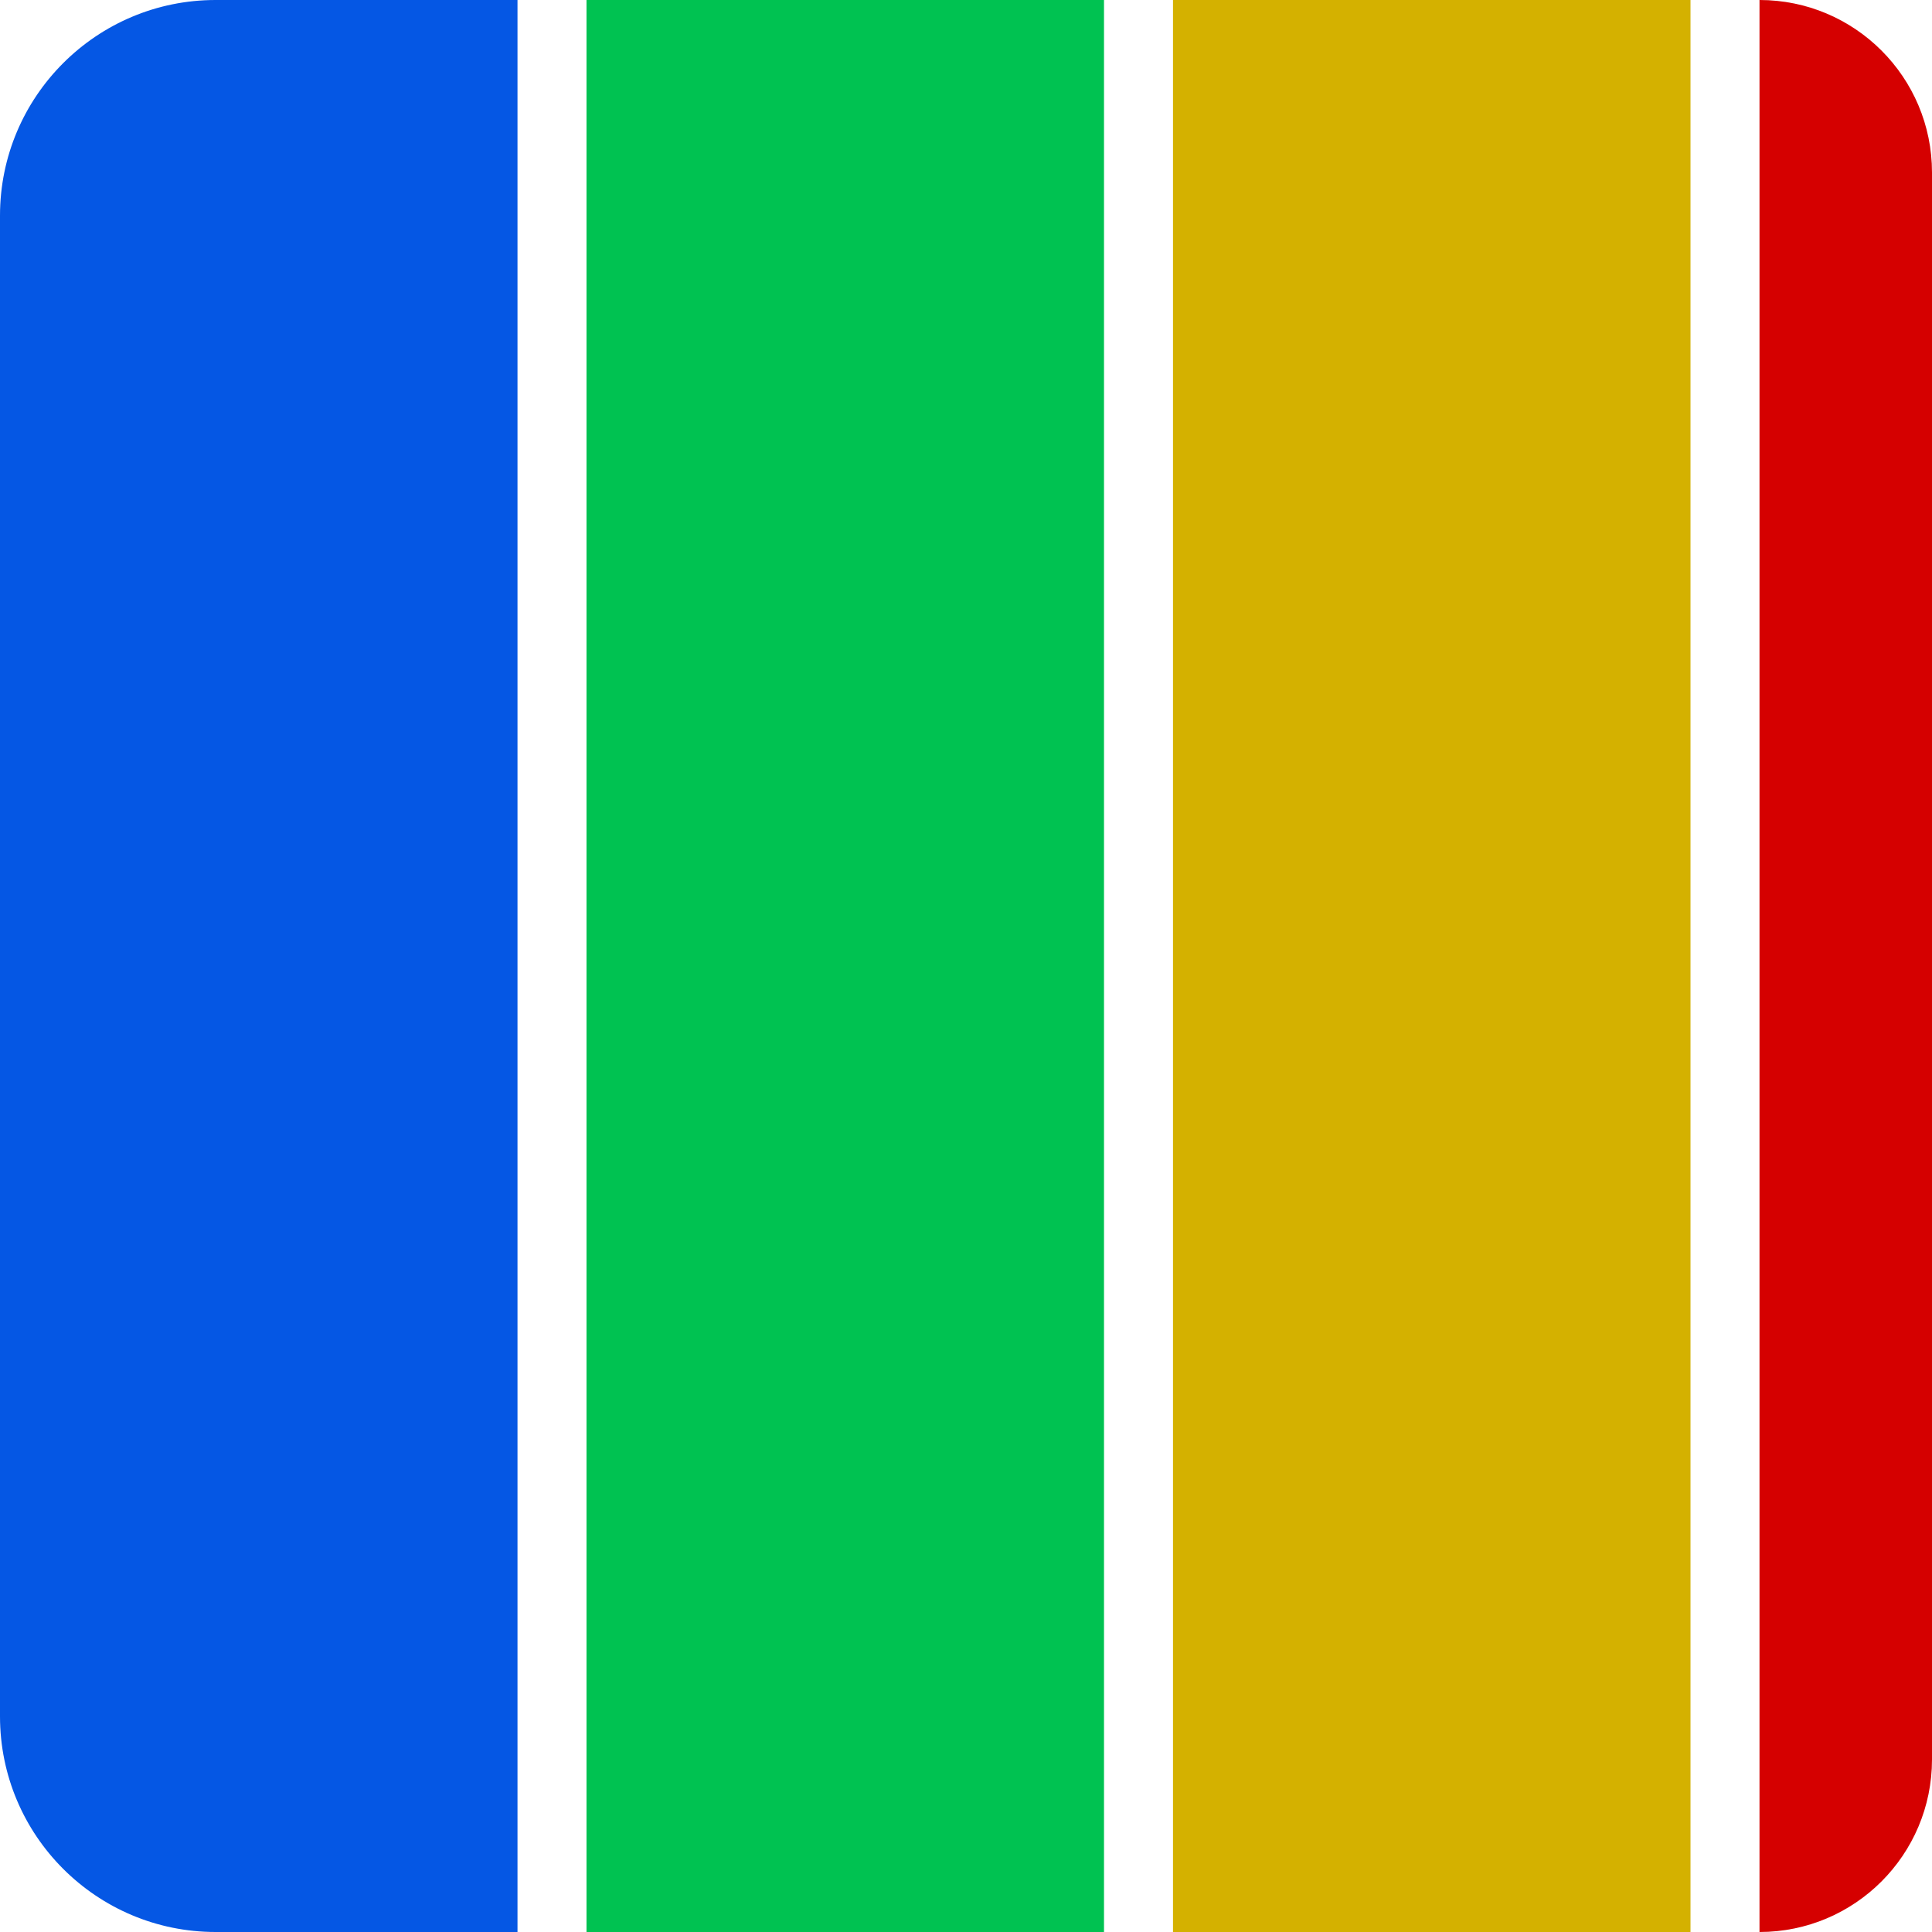
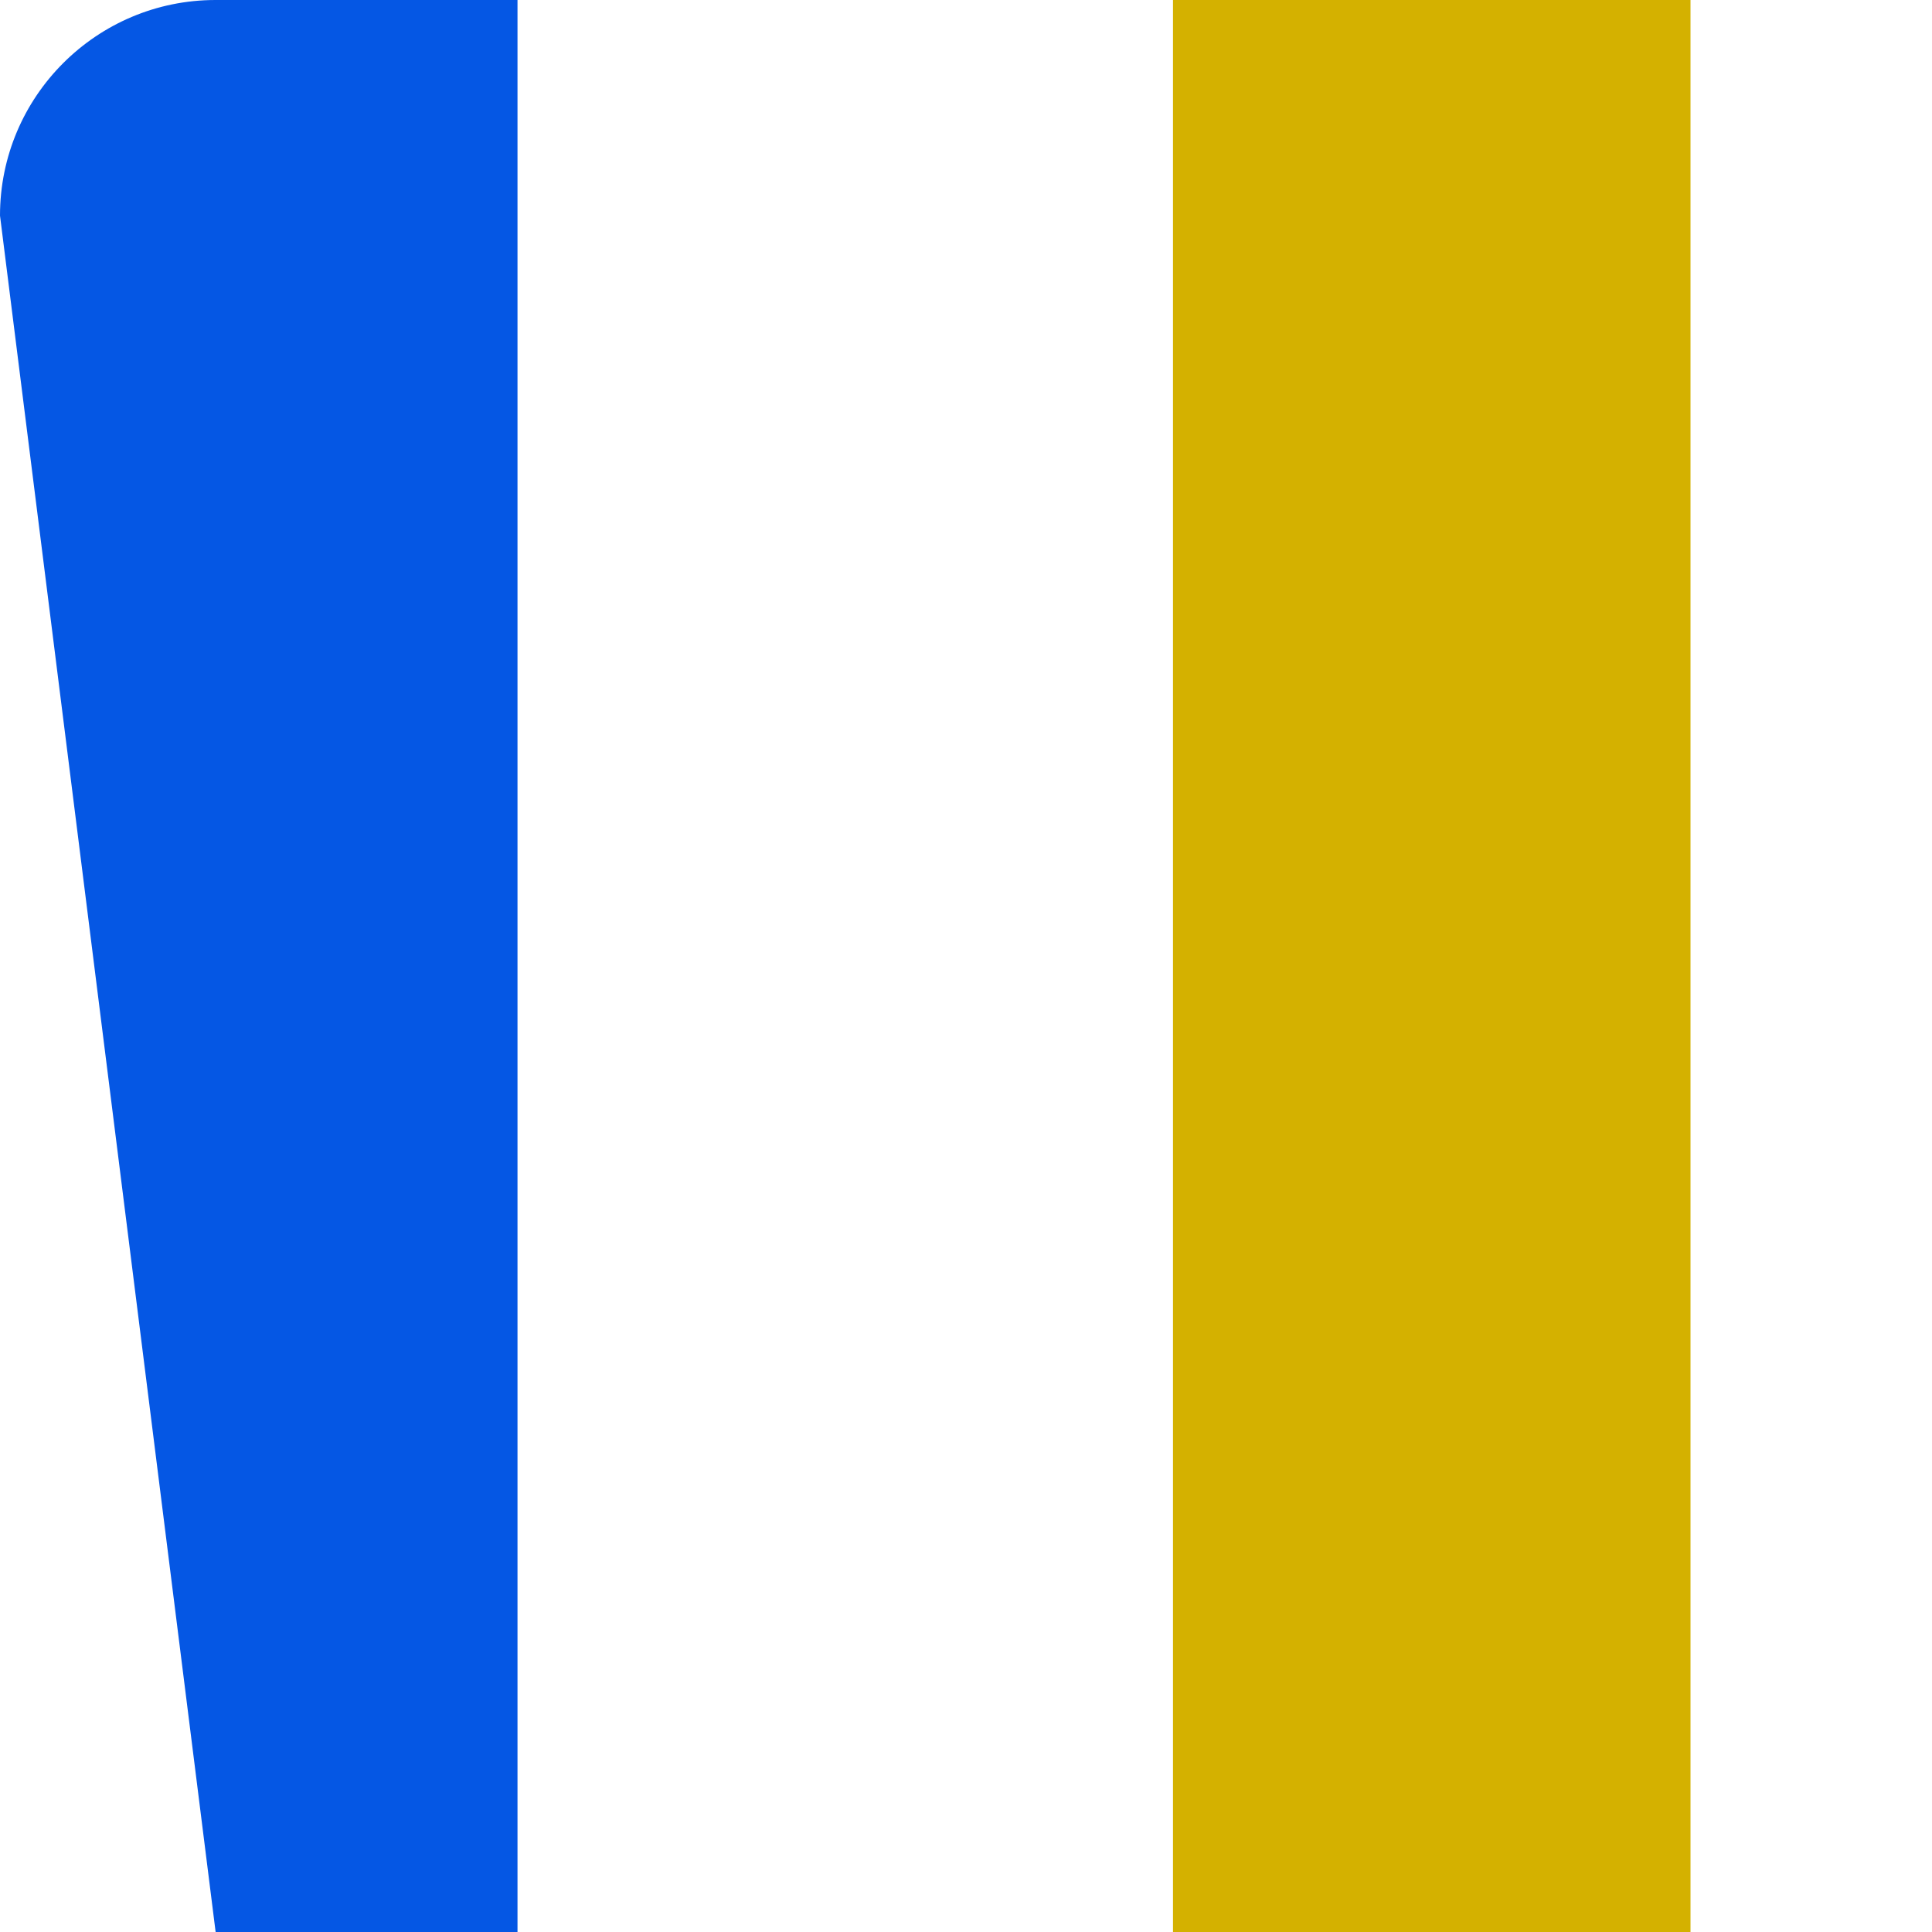
<svg xmlns="http://www.w3.org/2000/svg" width="448" height="448" viewBox="0 0 448 448" fill="none">
  <g clip-path="url(#clip0_9_94)">
-     <path d="M120 -4.54598e-06L120 448L50 448C22.386 448 -1.86042e-05 425.614 -1.73971e-05 398L-2.18557e-06 50C-9.78513e-07 22.386 22.386 -8.81284e-06 50 -7.60578e-06L120 -4.54598e-06Z" fill="#0557E4" />
-     <rect x="256" y="1.39877e-06" width="448" height="120" transform="rotate(90 256 1.39877e-06)" fill="#00C251" />
+     <path d="M120 -4.54598e-06L120 448L50 448L-2.18557e-06 50C-9.78513e-07 22.386 22.386 -8.81284e-06 50 -7.60578e-06L120 -4.54598e-06Z" fill="#0557E4" />
    <rect x="392" y="7.34351e-06" width="448" height="120" transform="rotate(90 392 7.34351e-06)" fill="#D4B100" />
-     <path d="M408 8.0429e-06C430.091 9.00854e-06 448 17.909 448 40L448 408C448 430.091 430.091 448 408 448V448L408 8.0429e-06V8.0429e-06Z" fill="#D50000" />
  </g>
  <defs>
    <clipPath id="clip0_9_94">
      <rect width="448" height="448" fill="white" transform="translate(448 9.79135e-06) rotate(90)" />
    </clipPath>
  </defs>
</svg>